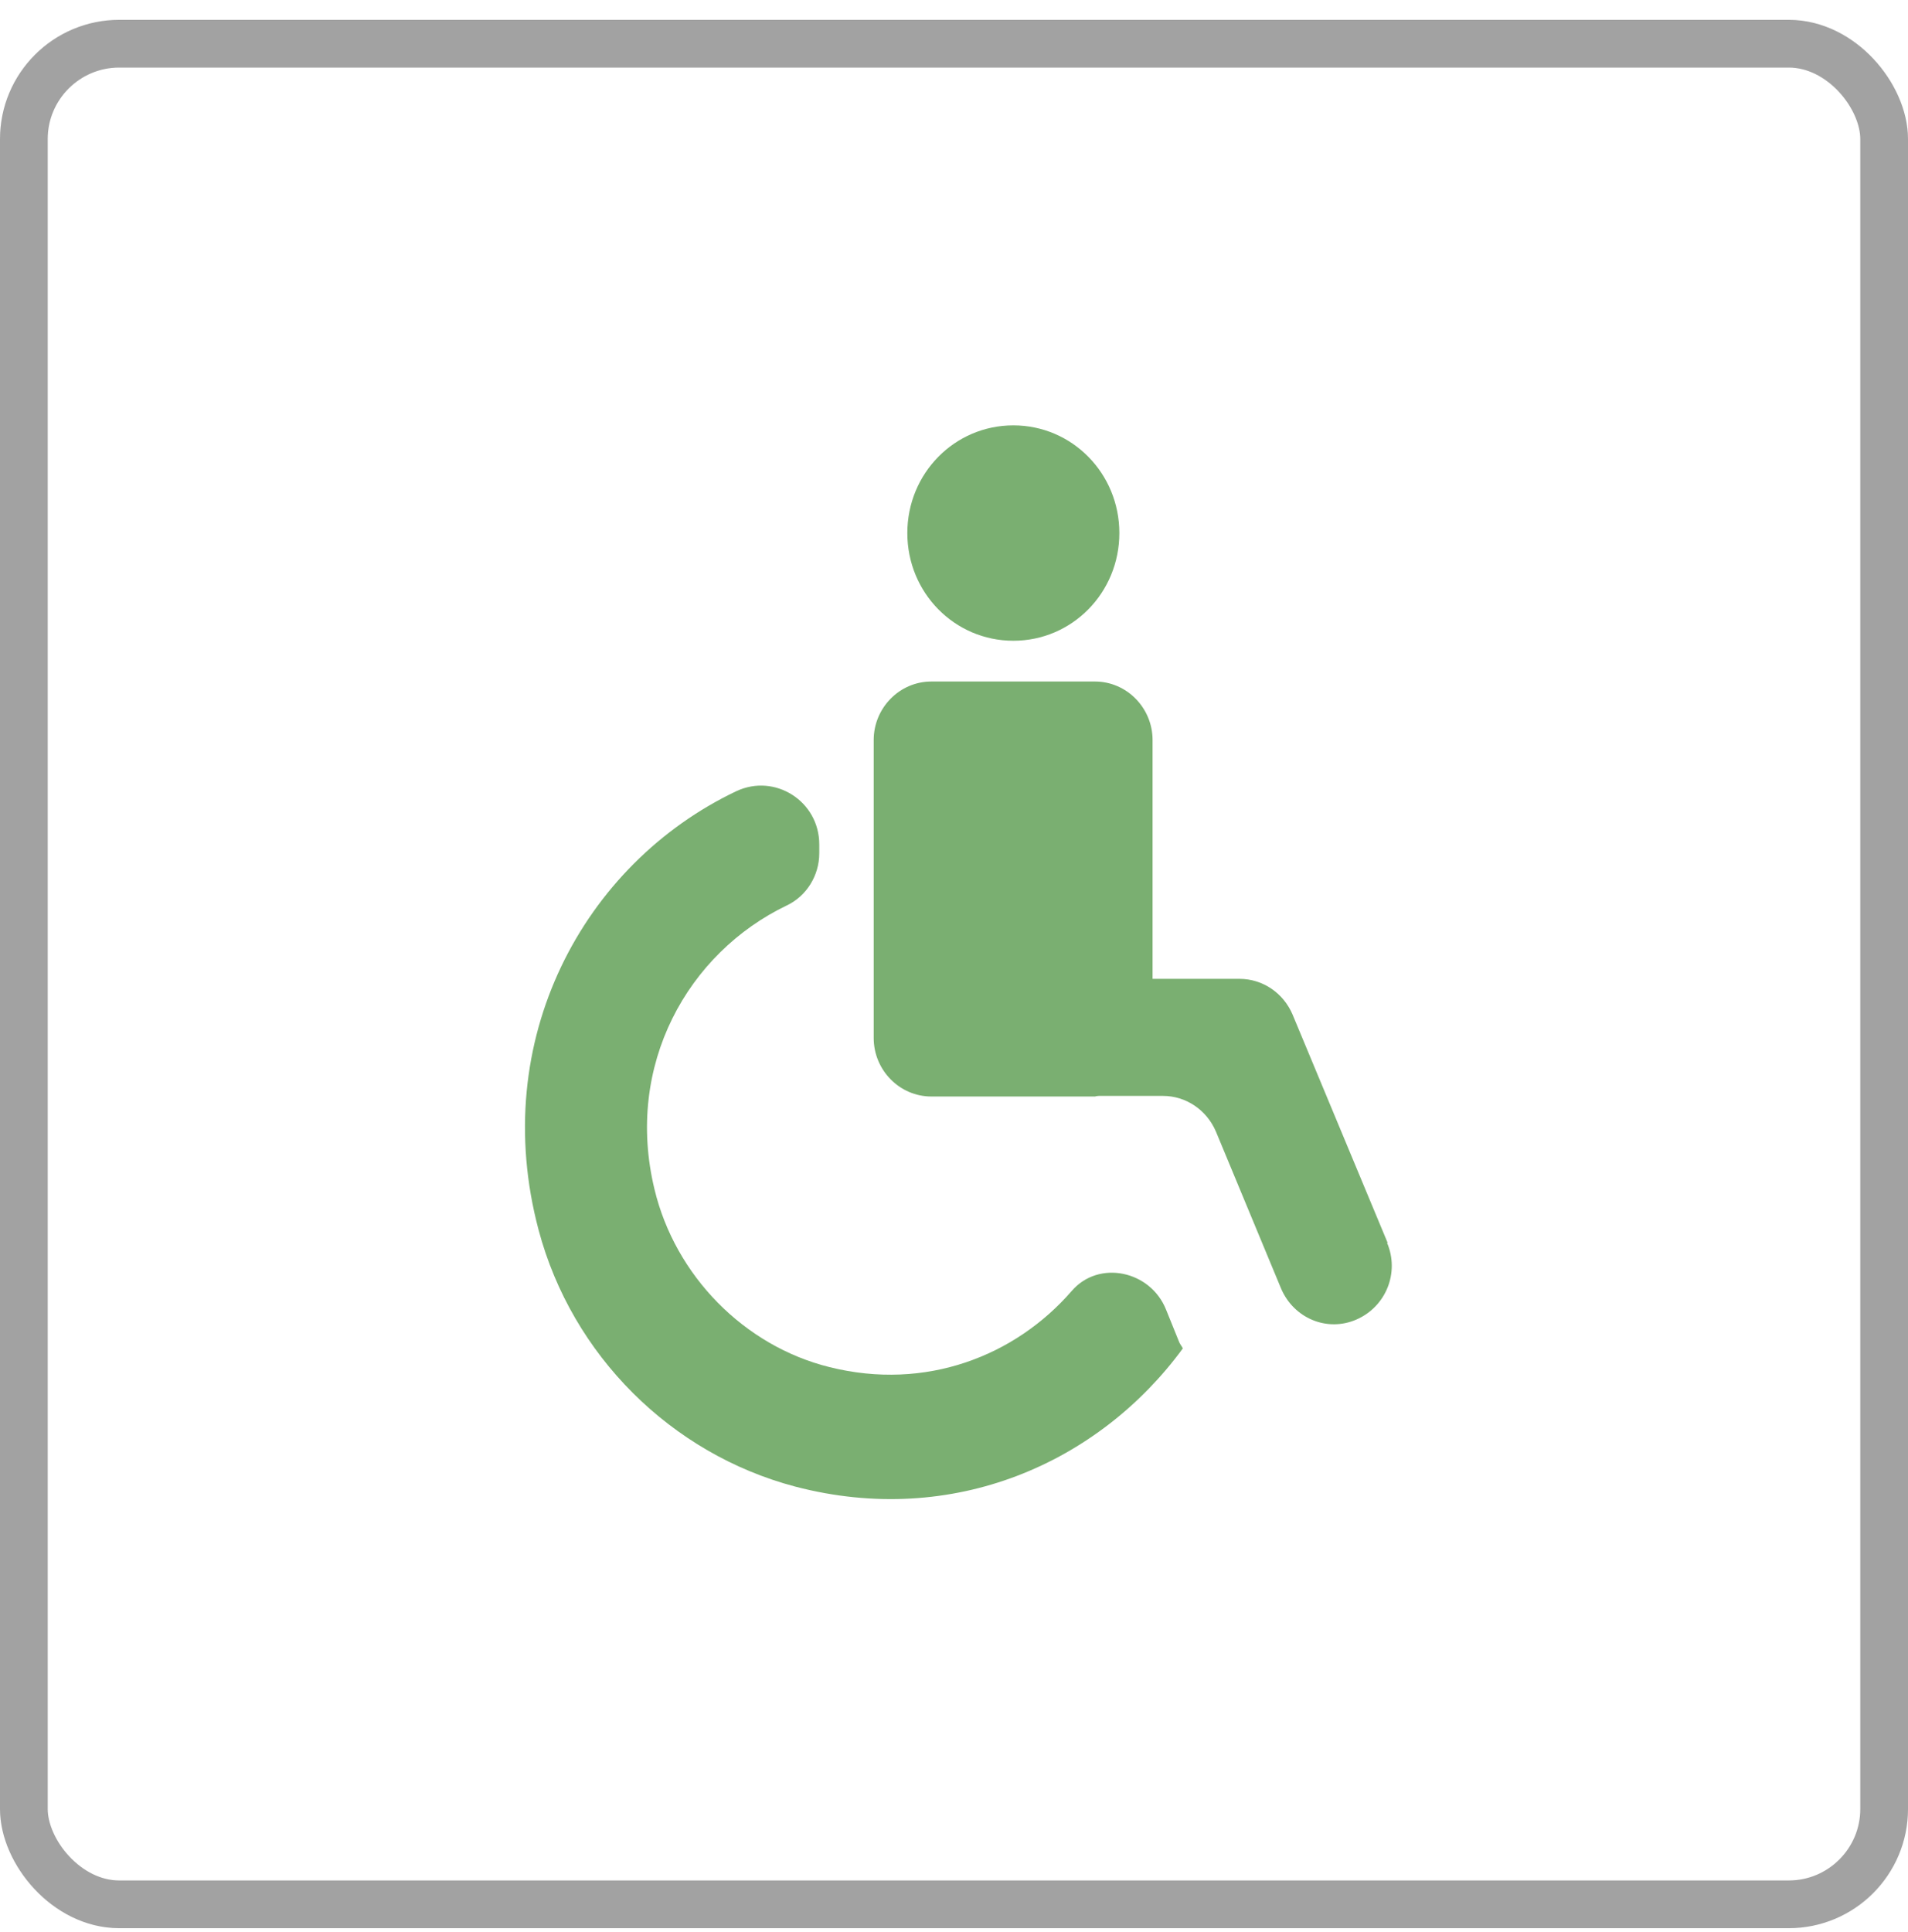
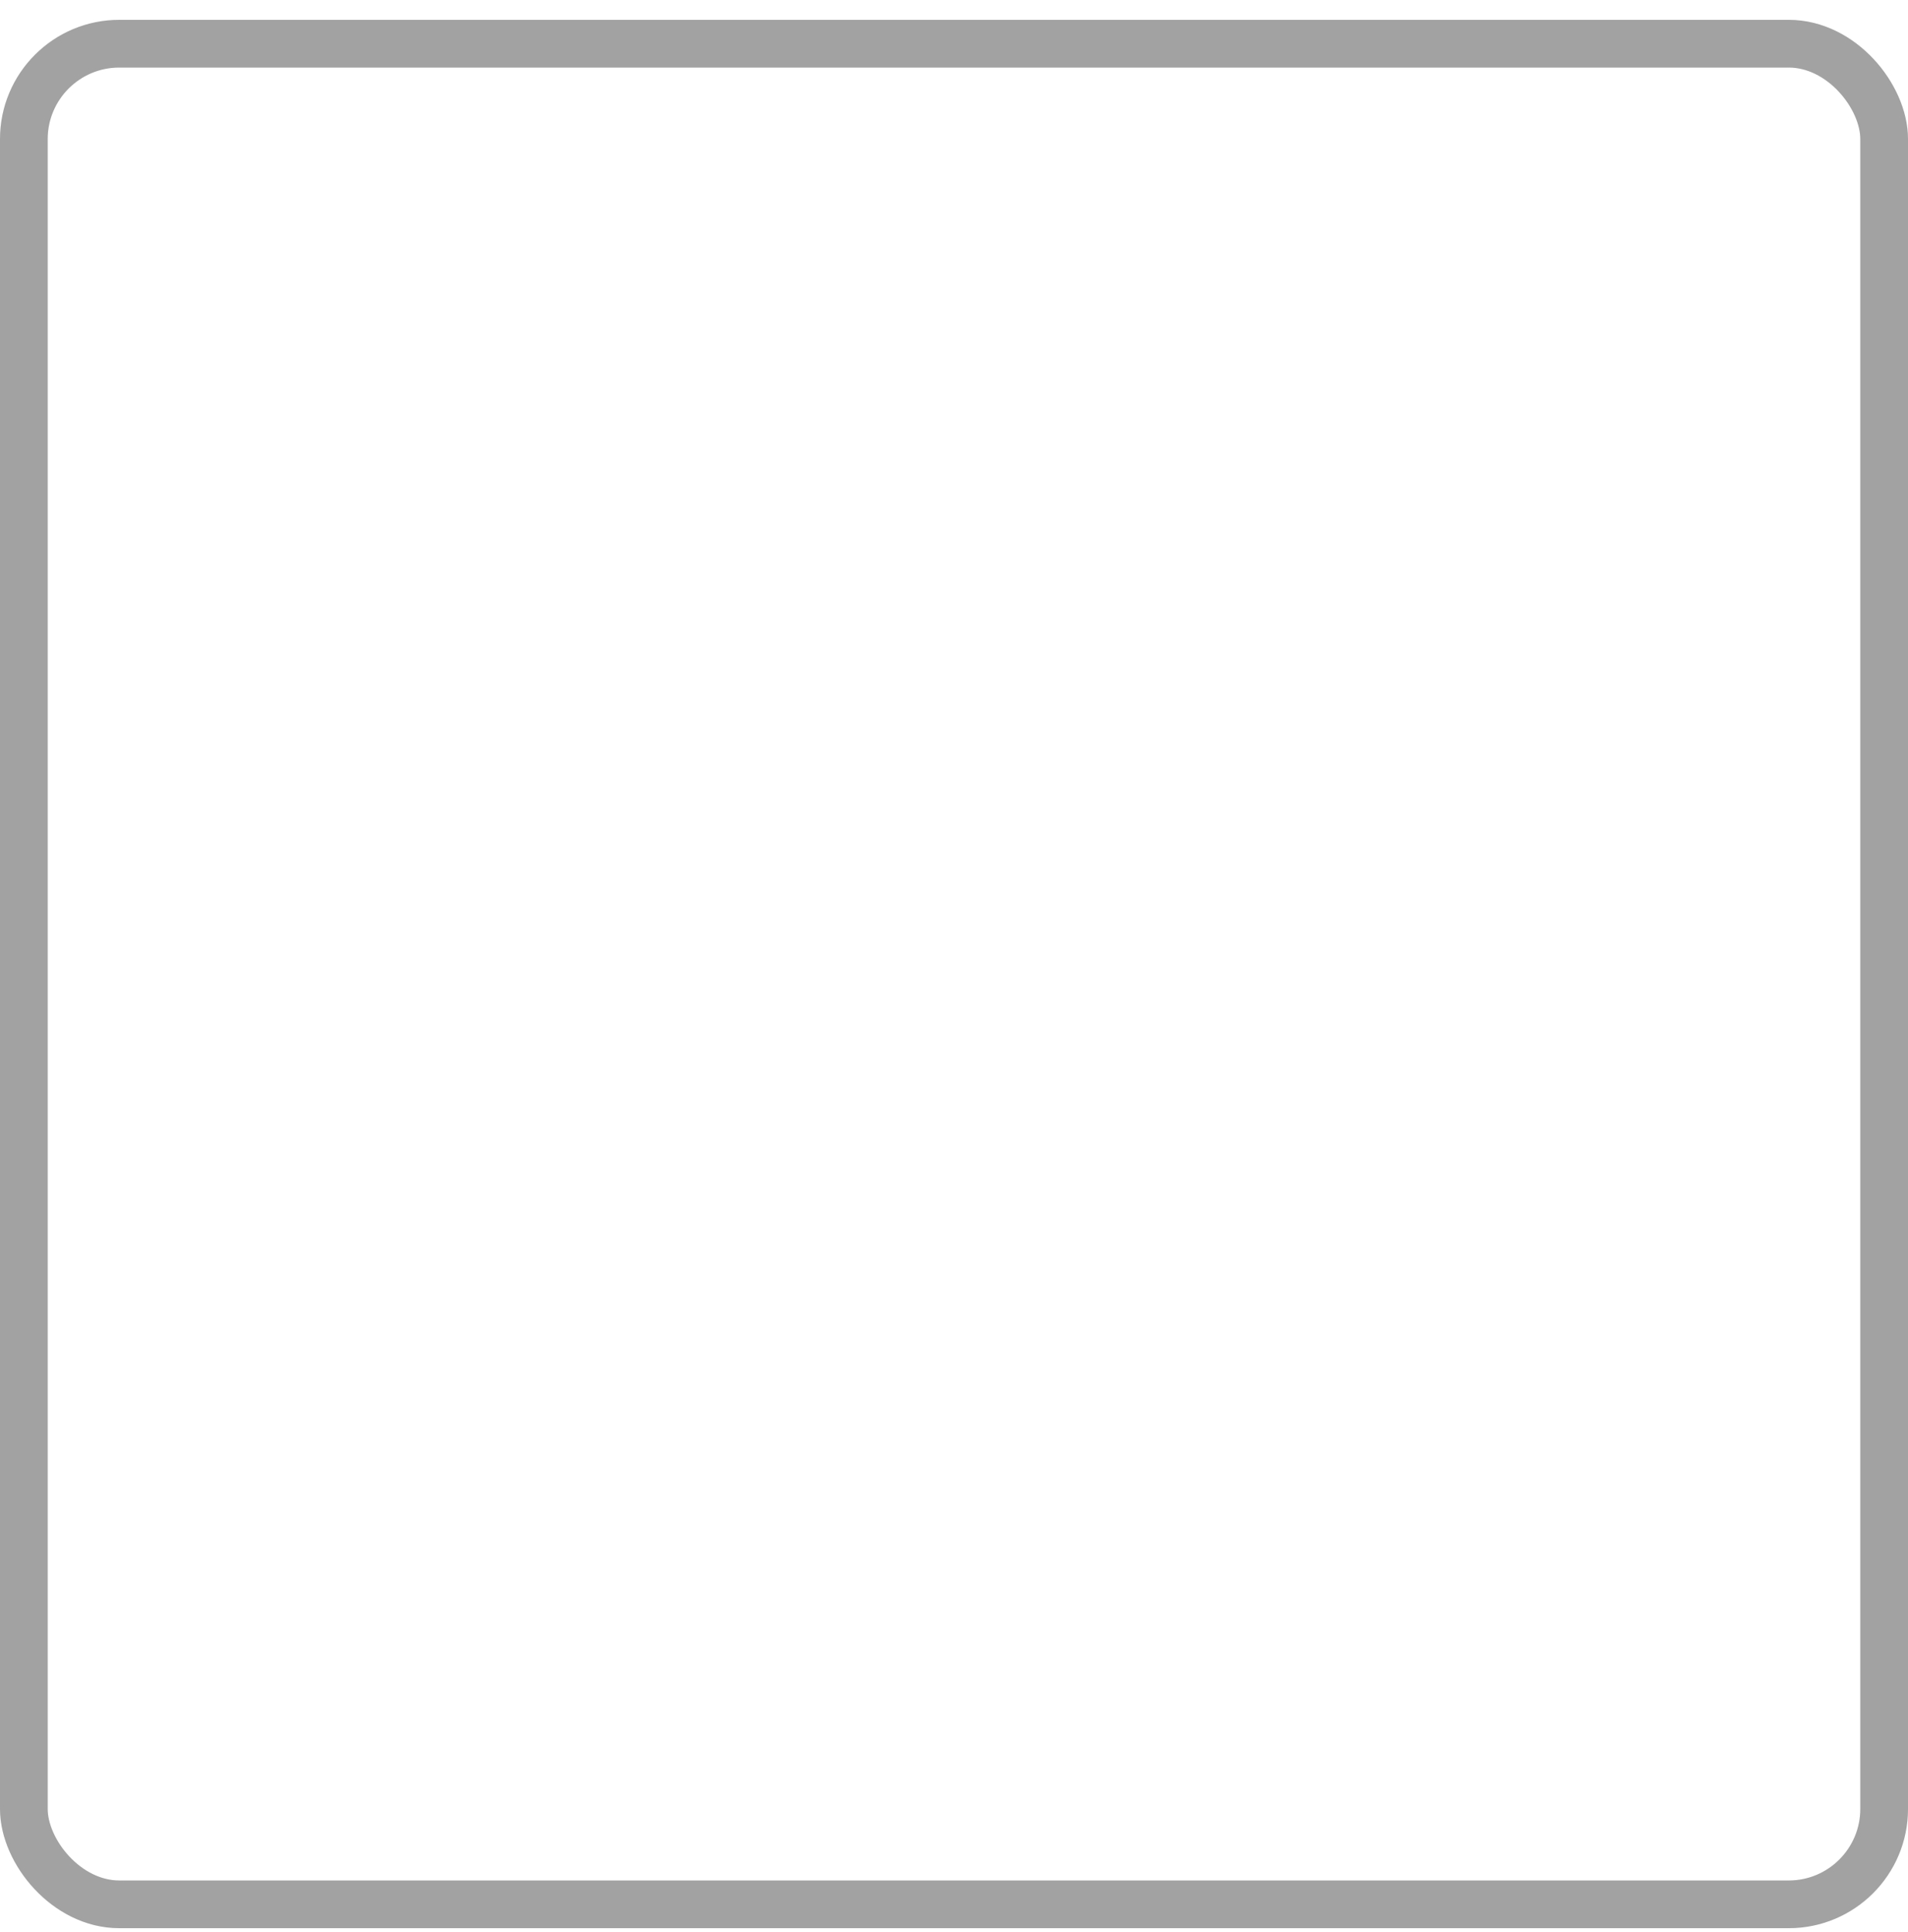
<svg xmlns="http://www.w3.org/2000/svg" width="80" height="81" viewBox="0 0 80 81" fill="none">
  <rect x="1" y="1.832" width="78" height="78" rx="4" stroke="#CACACA" stroke-width="2" />
  <rect x="1" y="1.832" width="78" height="78" rx="4" stroke="black" stroke-opacity="0.2" stroke-width="2" />
  <g clip-path="url(#clip0_5739_10860)">
    <path d="M48.894 54.908C48.242 53.264 46.068 52.798 44.932 54.123C42.565 56.846 38.82 58.318 34.785 57.312C31.21 56.429 28.311 53.485 27.441 49.853C26.185 44.651 28.842 39.941 32.998 37.953C33.819 37.56 34.351 36.702 34.351 35.769V35.401C34.351 33.586 32.49 32.408 30.872 33.168C24.47 36.211 20.459 43.596 22.585 51.571C23.986 56.822 28.142 60.944 33.336 62.318C39.98 64.06 46.092 61.312 49.595 56.527C49.546 56.429 49.498 56.38 49.45 56.282L48.894 54.908Z" fill="#7AAF71" />
-     <path d="M42.488 26.861C44.952 26.861 46.933 24.849 46.933 22.347C46.933 19.844 44.952 17.832 42.488 17.832C40.024 17.832 38.043 19.844 38.043 22.347C38.043 24.849 40.024 26.861 42.488 26.861Z" fill="#7AAF71" />
+     <path d="M42.488 26.861C44.952 26.861 46.933 24.849 46.933 22.347C46.933 19.844 44.952 17.832 42.488 17.832C38.043 24.849 40.024 26.861 42.488 26.861Z" fill="#7AAF71" />
    <path d="M58.182 52.101L54.196 42.532C53.81 41.624 52.94 41.035 51.974 41.035H48.326V31.024C48.326 29.674 47.239 28.57 45.91 28.57H39.049C37.72 28.57 36.633 29.674 36.633 31.024V43.513C36.633 44.863 37.72 45.967 39.049 45.967H45.91C45.91 45.967 46.006 45.942 46.079 45.942H48.761C49.727 45.942 50.596 46.531 50.983 47.439L53.713 54.015C54.245 55.266 55.646 55.855 56.878 55.315C58.11 54.775 58.69 53.352 58.158 52.101H58.182Z" fill="#7AAF71" />
  </g>
  <defs>
    <clipPath id="clip0_5739_10860">
-       <rect width="36.383" height="45" fill="white" transform="translate(22 17.832)" />
-     </clipPath>
+       </clipPath>
  </defs>
</svg>